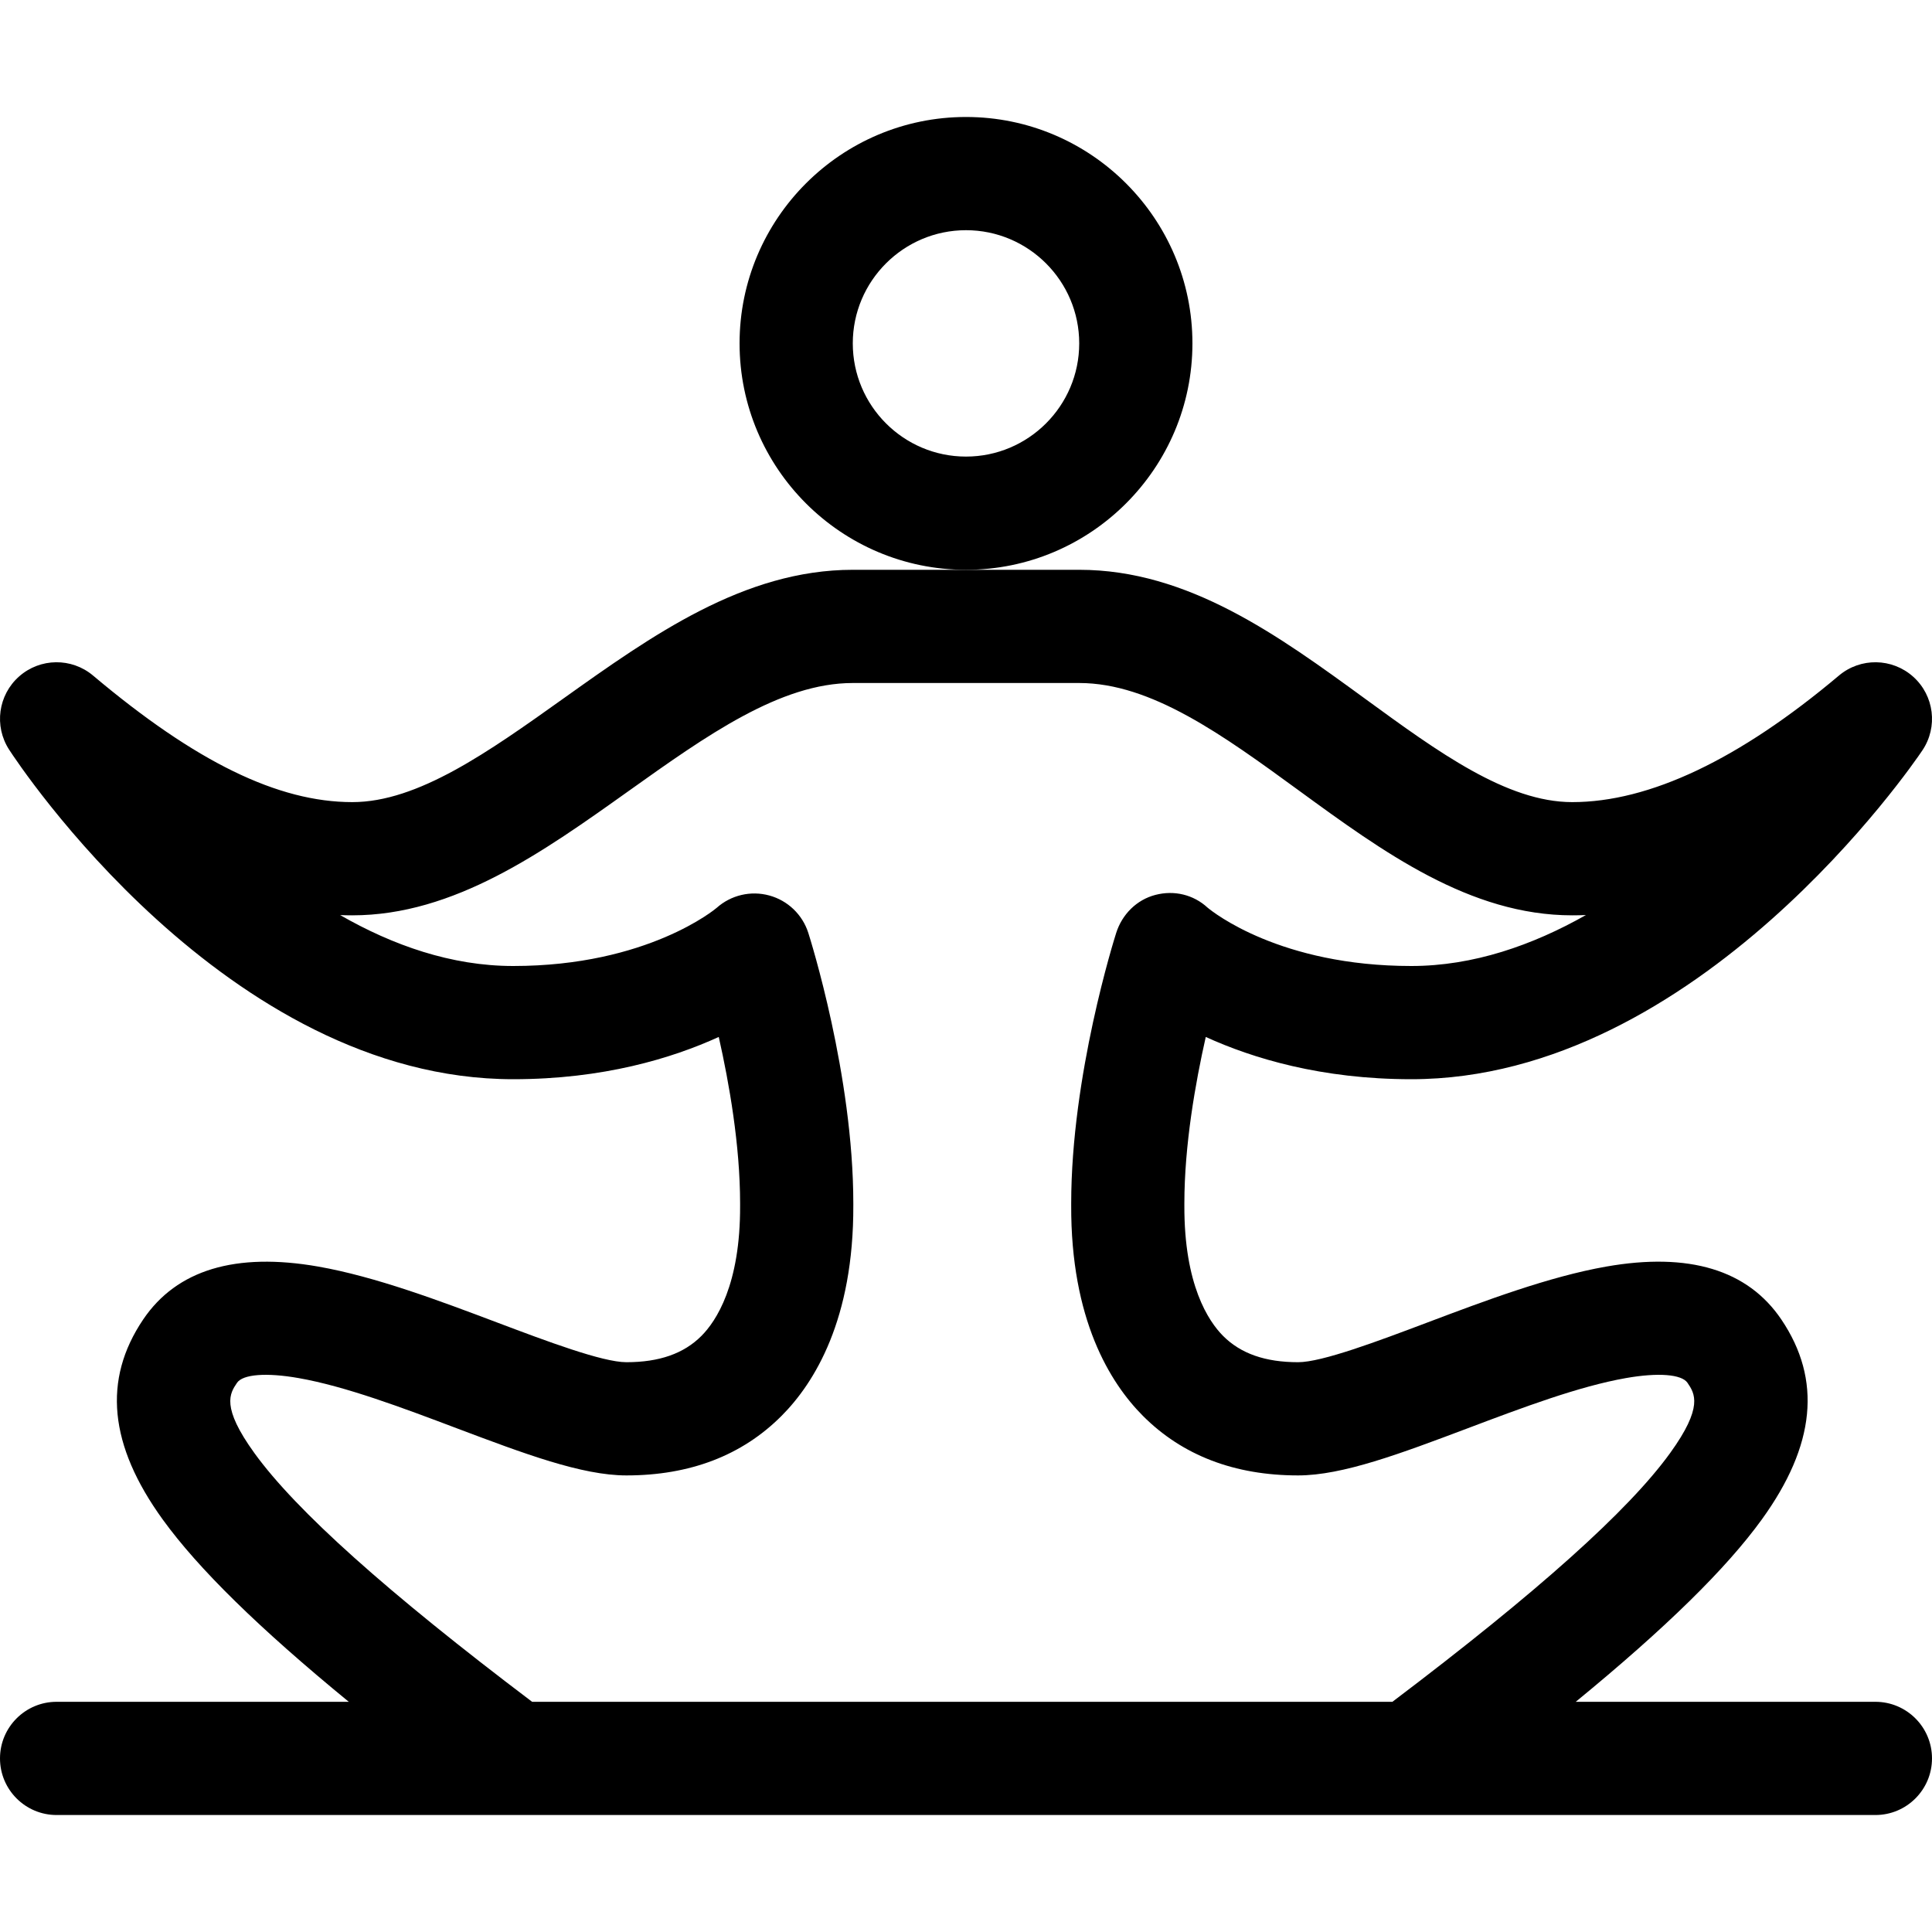
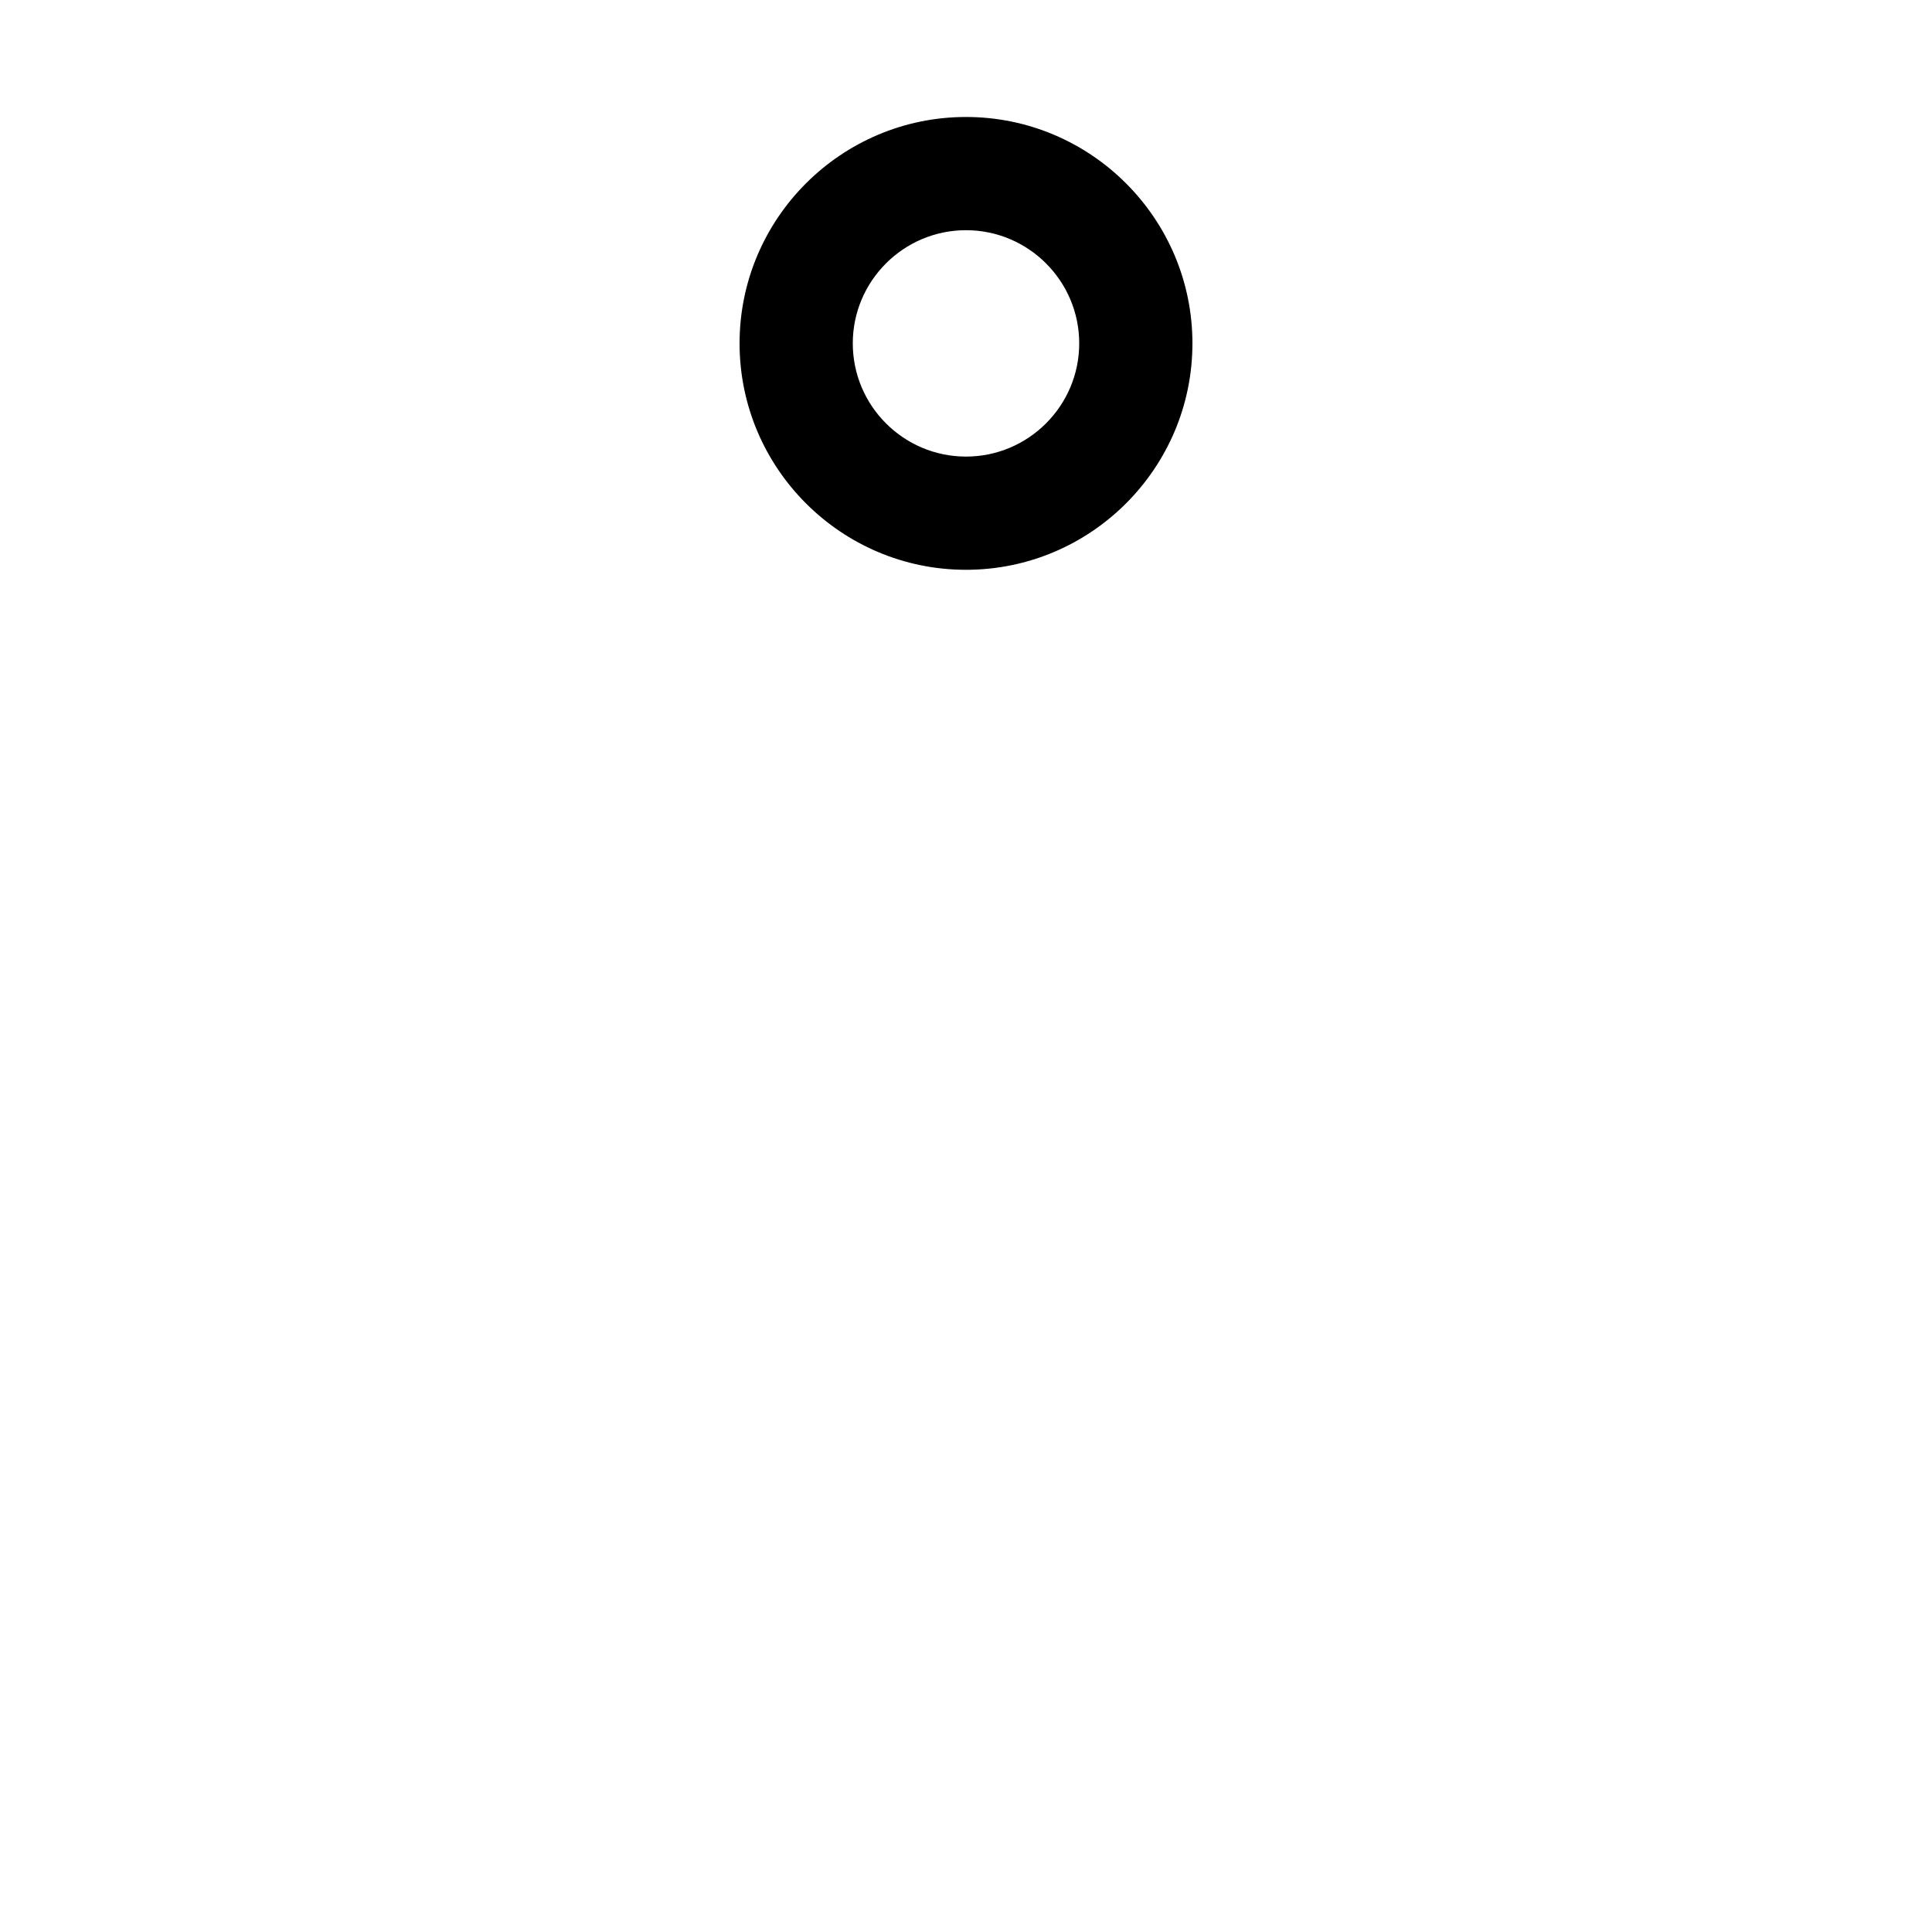
<svg xmlns="http://www.w3.org/2000/svg" width="40" height="40" viewBox="0 0 40 40" fill="none">
  <g clip-path="url(#clip0_4677_44910)">
    <path d="M24.688 7.109C24.688 4.525 22.585 2.422 20 2.422C17.415 2.422 15.312 4.525 15.312 7.109C15.312 9.694 17.415 11.797 20 11.797C22.585 11.797 24.688 9.694 24.688 7.109ZM20 9.453C18.708 9.453 17.656 8.402 17.656 7.109C17.656 5.817 18.708 4.766 20 4.766C21.292 4.766 22.344 5.817 22.344 7.109C22.344 8.402 21.292 9.453 20 9.453Z" fill="black" />
-     <path d="M38.828 35.234H32.624C34.492 33.702 35.74 32.476 36.475 31.461C37.589 29.921 37.722 28.566 36.881 27.319C36.187 26.291 34.968 25.922 33.256 26.223C32.07 26.431 30.734 26.935 29.555 27.38C28.532 27.766 27.372 28.203 26.876 28.203C26.196 28.203 25.688 28.025 25.323 27.659C25.021 27.356 24.515 26.602 24.521 24.96L24.521 24.915C24.521 23.711 24.749 22.421 24.964 21.469C25.933 21.911 27.358 22.344 29.22 22.344C35.153 22.344 39.614 15.815 39.8 15.537C40.127 15.052 40.046 14.401 39.611 14.011C39.176 13.621 38.52 13.61 38.073 13.987C36.009 15.725 34.151 16.607 32.551 16.607C31.198 16.607 29.777 15.571 28.273 14.474C26.468 13.158 24.602 11.797 22.344 11.797H17.656C15.405 11.797 13.5 13.154 11.659 14.466C10.114 15.567 8.654 16.607 7.294 16.607C5.755 16.607 4.049 15.774 1.927 13.987C1.483 13.613 0.832 13.62 0.397 14.004C-0.039 14.388 -0.127 15.033 0.189 15.521C0.369 15.799 4.679 22.344 10.625 22.344C12.487 22.344 13.912 21.911 14.881 21.469C15.096 22.421 15.323 23.711 15.323 24.915L15.323 24.96C15.33 26.602 14.824 27.356 14.522 27.659C14.157 28.025 13.649 28.203 12.969 28.203C12.473 28.203 11.313 27.766 10.29 27.38C9.111 26.935 7.775 26.431 6.589 26.223C4.877 25.923 3.658 26.291 2.964 27.319C2.123 28.566 2.256 29.921 3.37 31.461C4.105 32.476 5.353 33.702 7.221 35.234H1.172C0.525 35.234 0 35.759 0 36.406C0 37.053 0.525 37.578 1.172 37.578H38.828C39.475 37.578 40 37.053 40 36.406C40 35.759 39.475 35.234 38.828 35.234ZM5.269 30.087C4.573 29.125 4.758 28.85 4.907 28.63C5.027 28.452 5.516 28.414 6.184 28.532C7.153 28.702 8.327 29.144 9.462 29.573C10.848 30.095 12.045 30.547 12.969 30.547C14.286 30.547 15.367 30.132 16.182 29.313C16.865 28.628 17.676 27.315 17.667 24.951L17.667 24.915C17.667 22.265 16.773 19.433 16.735 19.314C16.614 18.936 16.31 18.644 15.927 18.54C15.544 18.435 15.134 18.532 14.838 18.796C14.825 18.808 13.413 20 10.625 20C9.344 20 8.13 19.57 7.043 18.946C7.126 18.949 7.21 18.951 7.293 18.951C9.404 18.951 11.241 17.641 13.018 16.375C14.631 15.226 16.155 14.141 17.656 14.141H22.344C23.838 14.141 25.322 15.222 26.892 16.367C28.633 17.637 30.434 18.951 32.551 18.951C32.646 18.951 32.74 18.949 32.835 18.945C31.73 19.57 30.504 20 29.22 20C26.508 20 25.115 18.886 25.003 18.793C24.709 18.521 24.308 18.427 23.921 18.528C23.532 18.629 23.232 18.931 23.11 19.314C23.072 19.433 22.178 22.265 22.178 24.915L22.178 24.951C22.168 27.315 22.98 28.628 23.662 29.313C24.478 30.132 25.559 30.547 26.876 30.547C27.799 30.547 28.996 30.095 30.382 29.573C31.517 29.144 32.691 28.702 33.661 28.532C34.328 28.414 34.818 28.452 34.938 28.63C35.087 28.85 35.272 29.125 34.576 30.087C33.715 31.276 31.833 32.962 28.828 35.234H11.017C8.012 32.962 6.13 31.276 5.269 30.087Z" fill="black" />
  </g>
  <defs>
    <clipPath id="clip0_4677_44910">
      <rect width="40" height="40" fill="white" />
    </clipPath>
  </defs>
</svg>